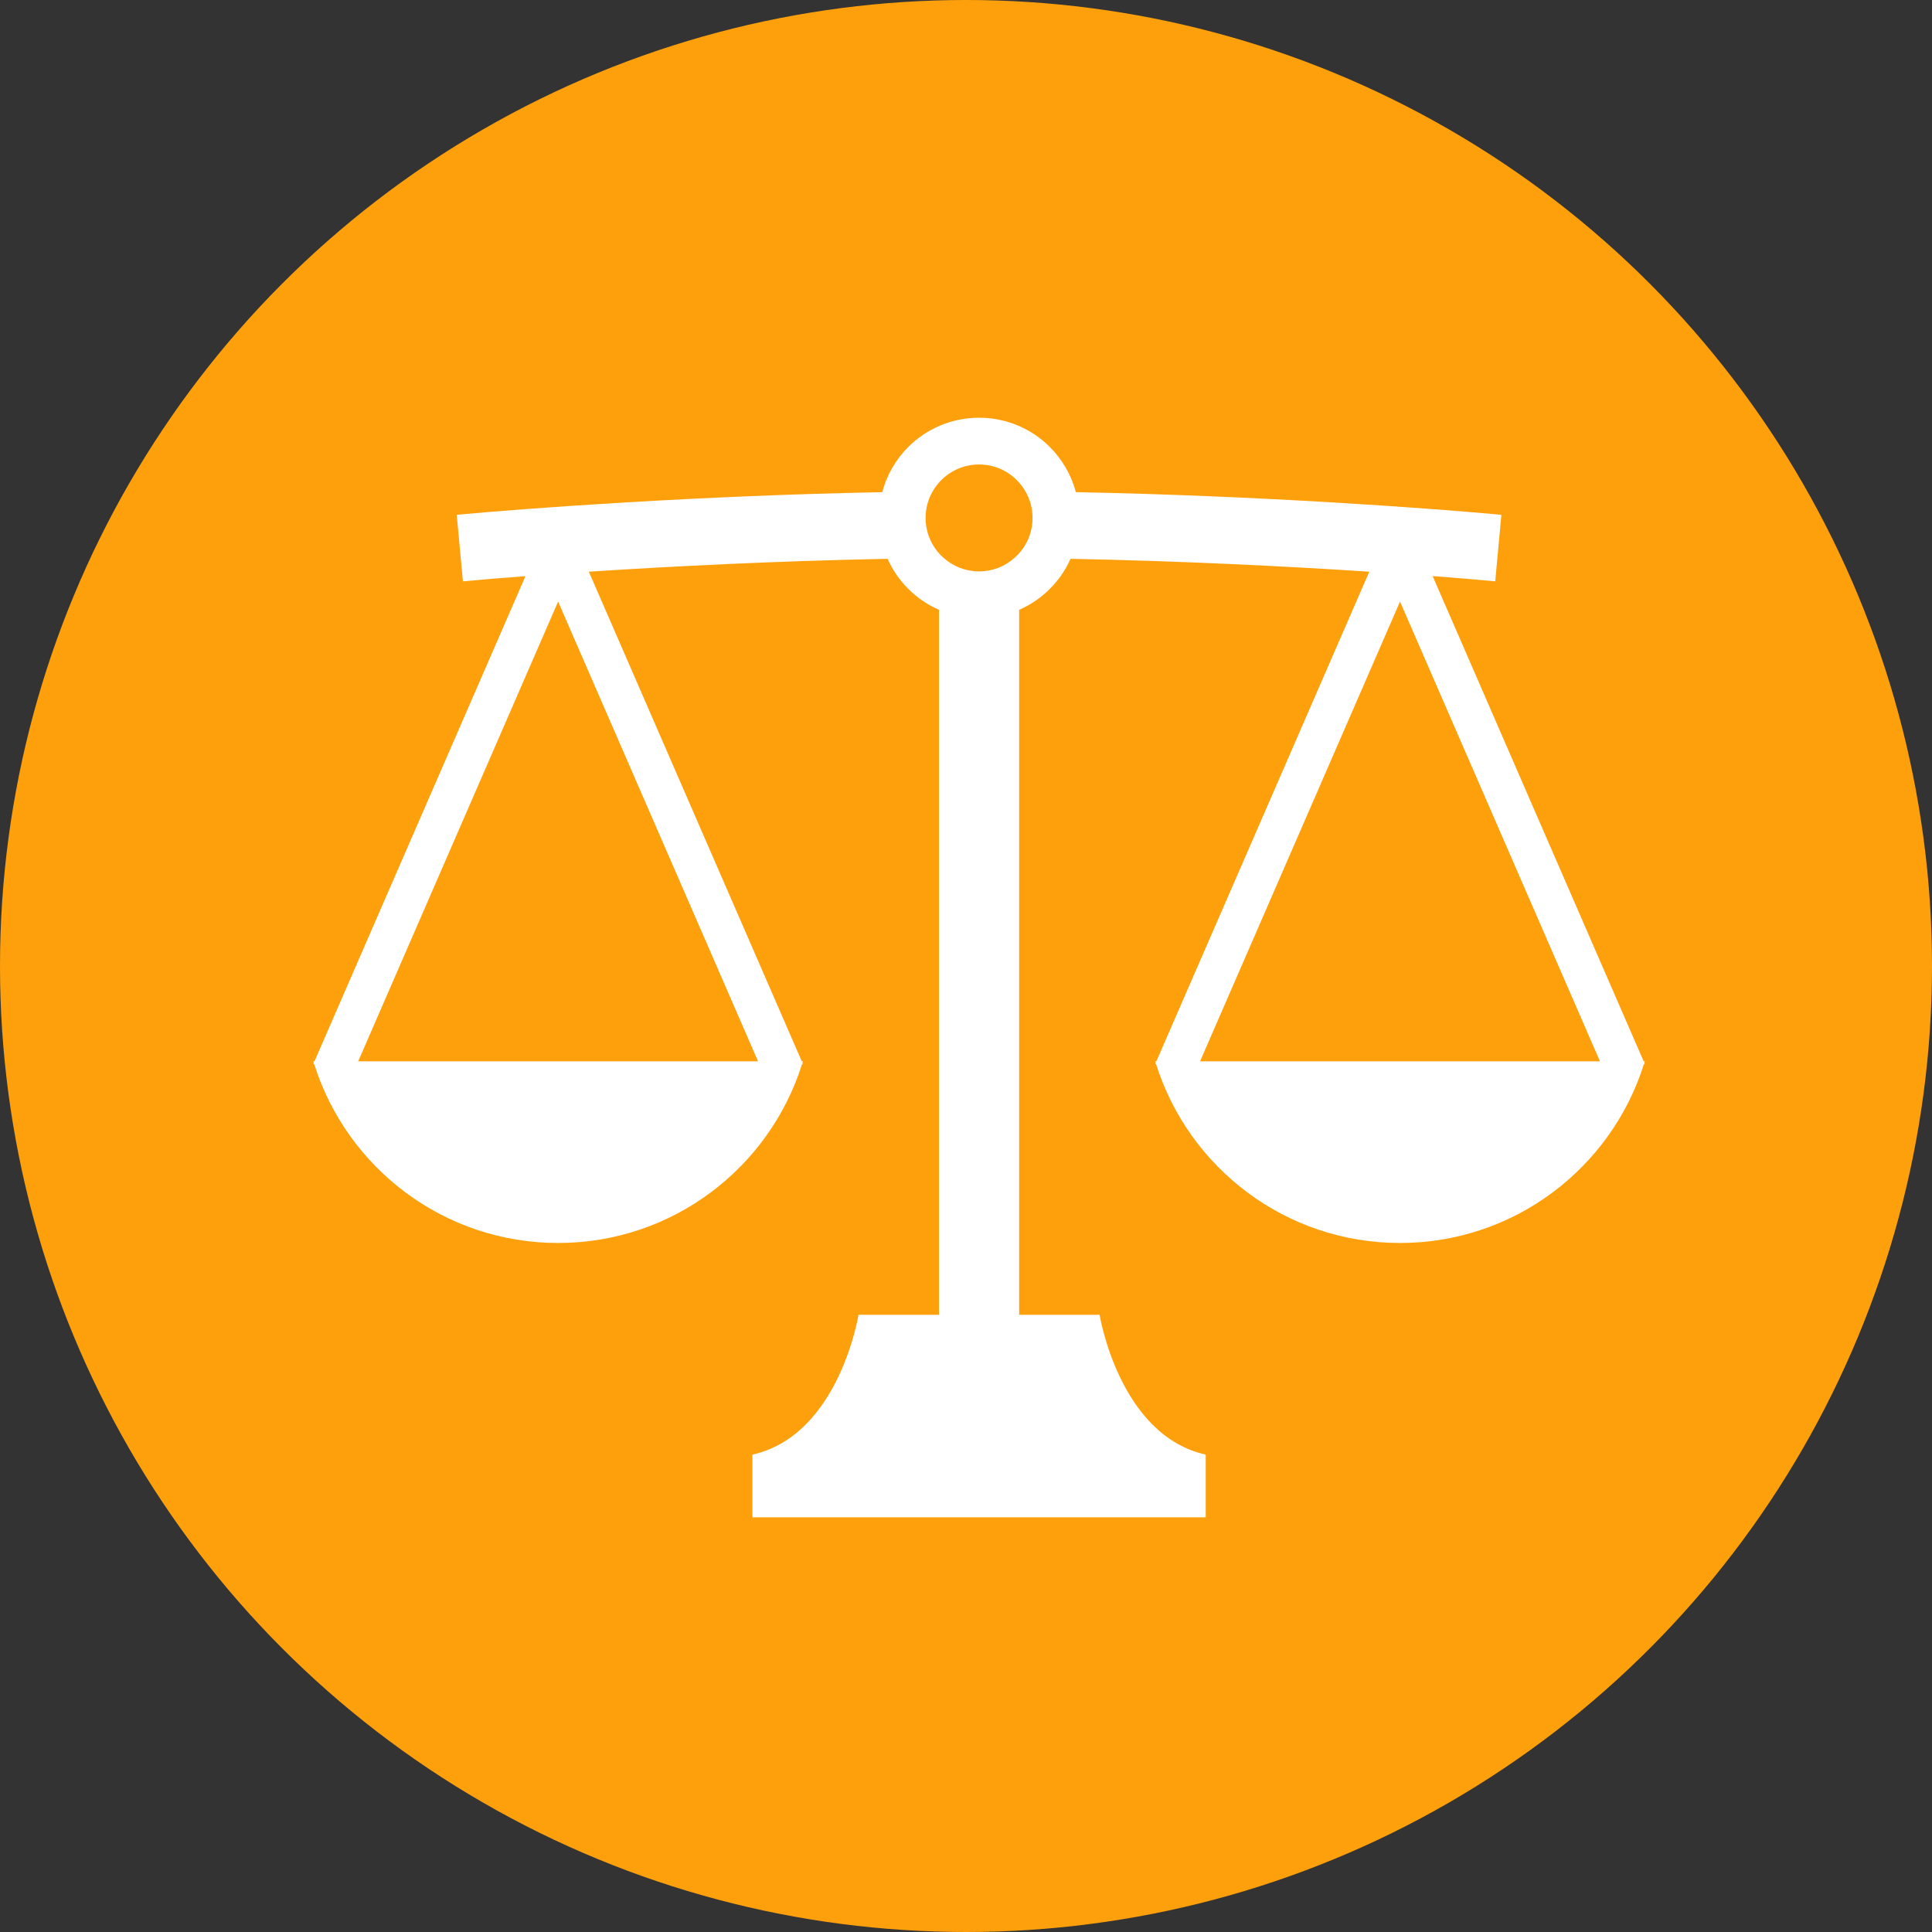
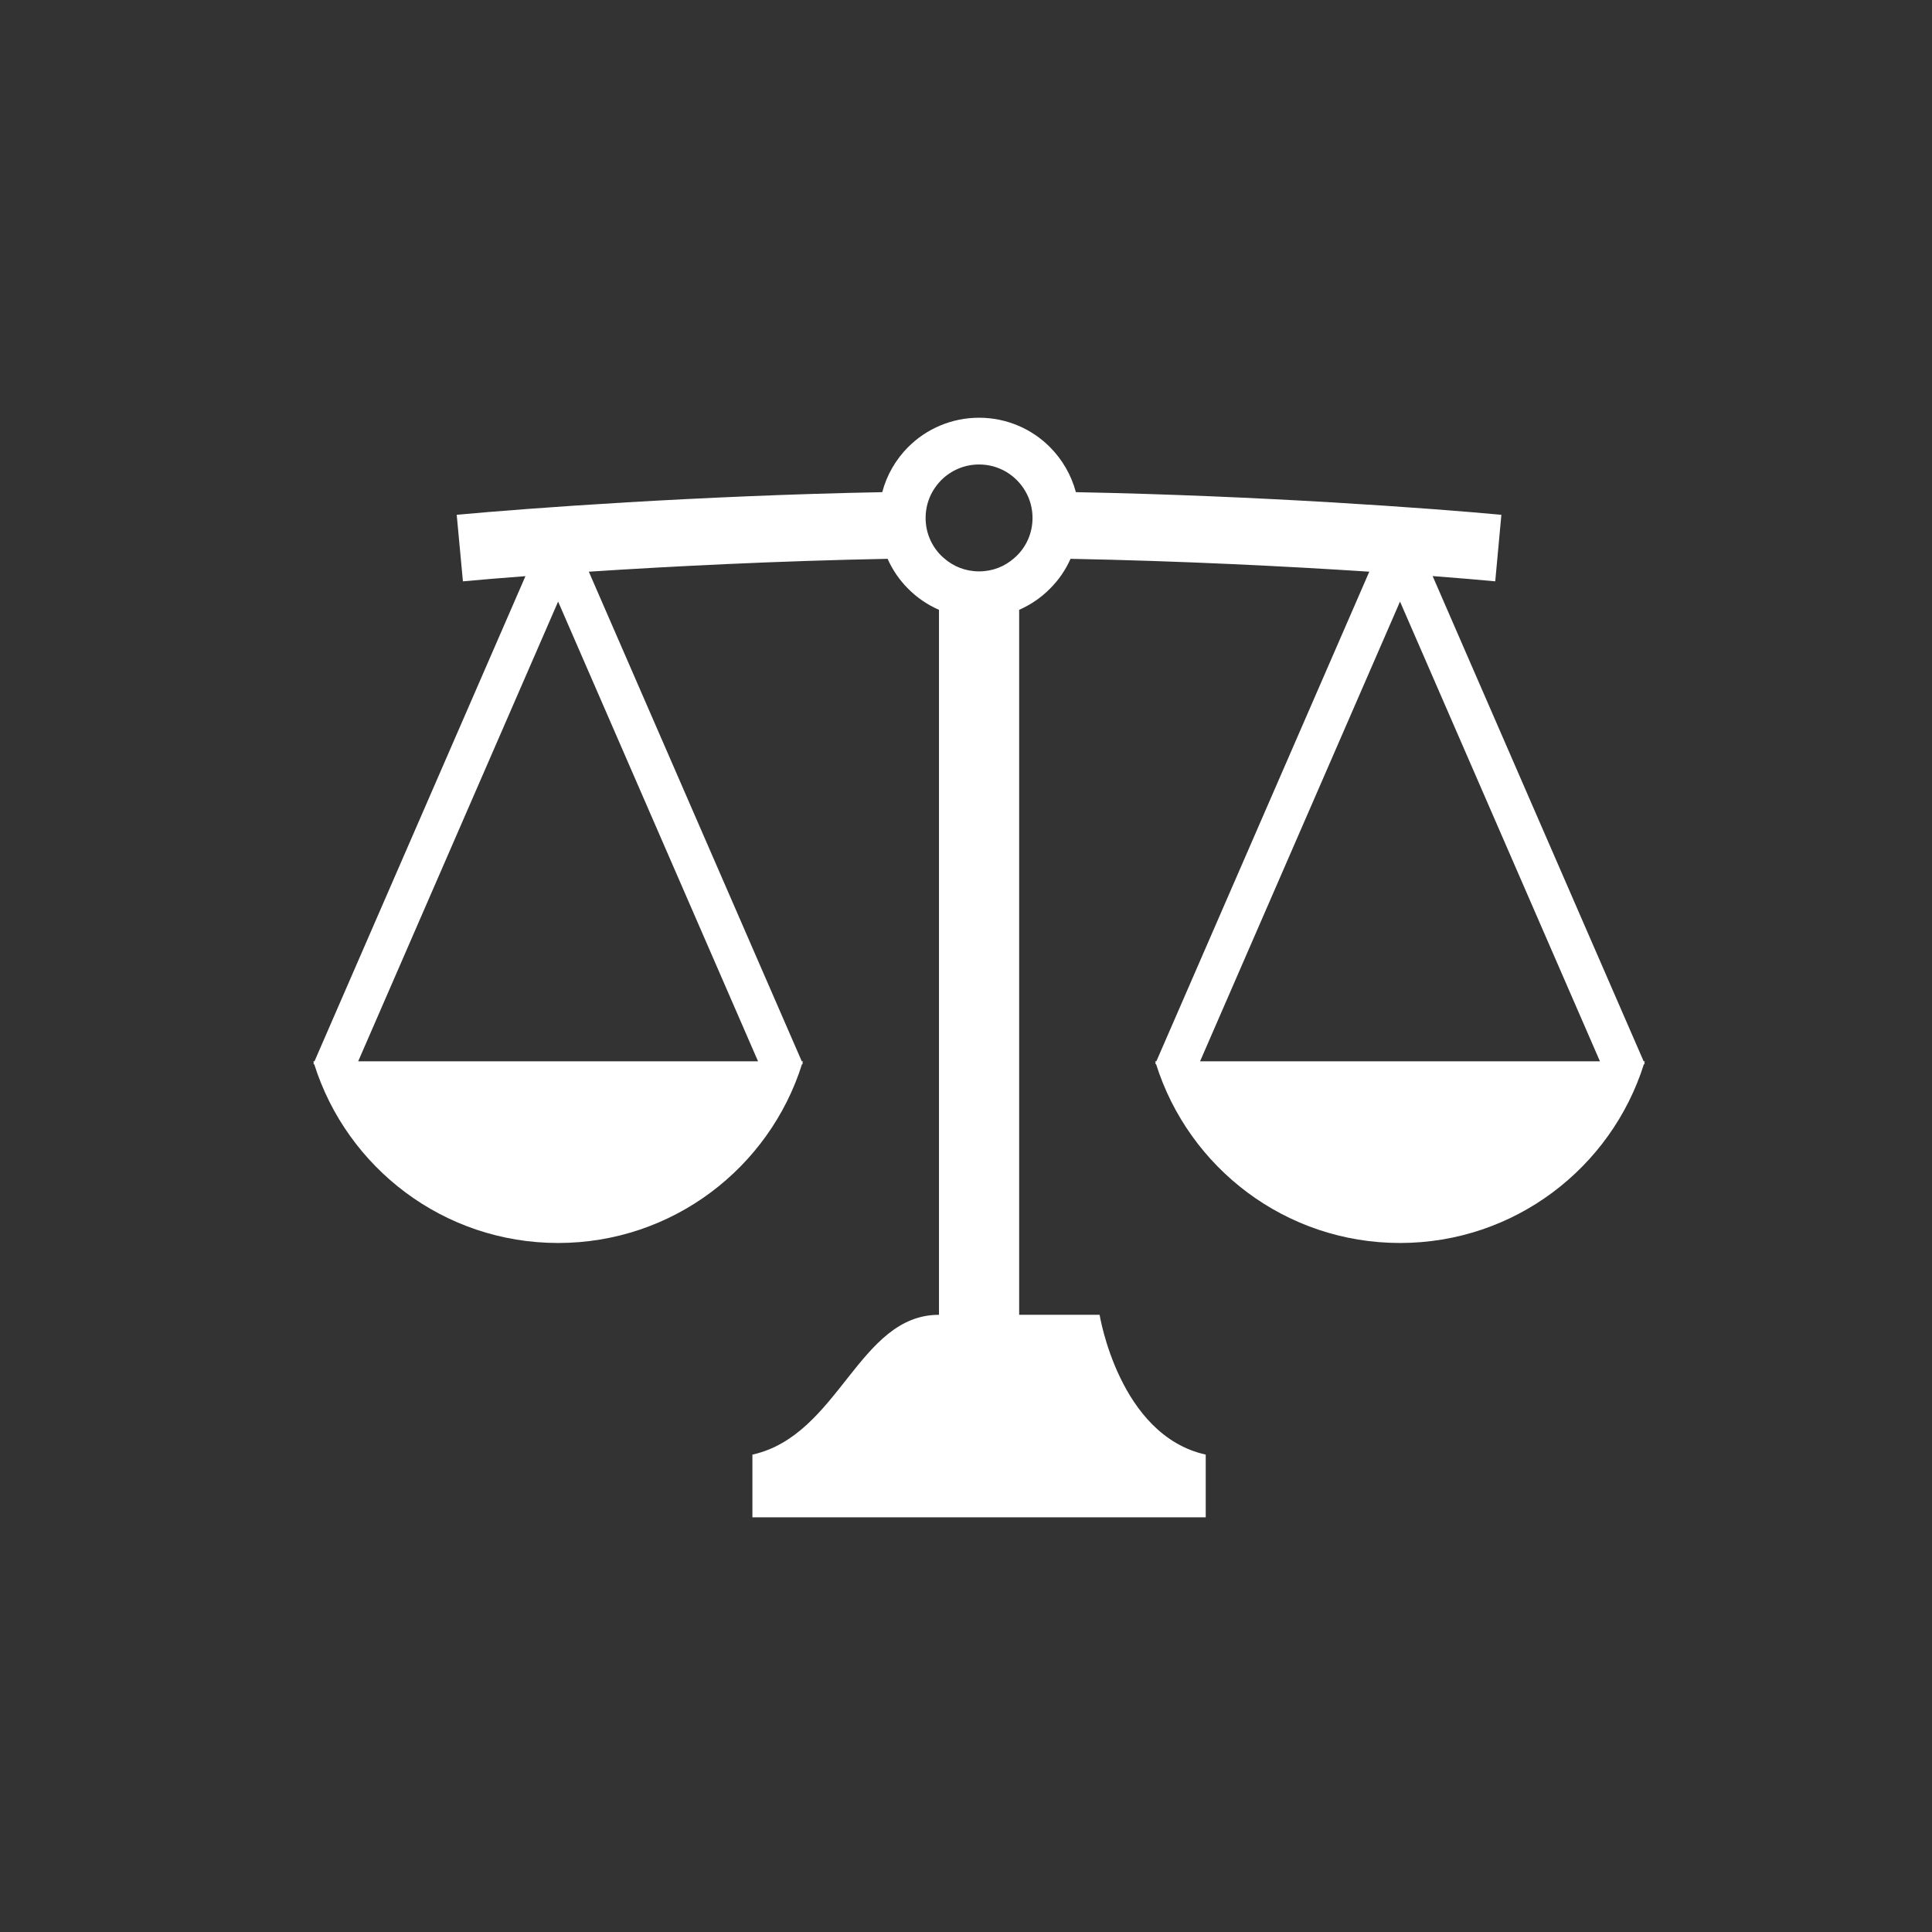
<svg xmlns="http://www.w3.org/2000/svg" width="74" height="74" viewBox="0 0 74 74" fill="none">
  <rect x="0" y="0" width="74" height="74" fill="#333333" stroke="none" />
  <g id="Group 799">
-     <circle id="Ellipse 89" cx="37" cy="37" r="37" fill="#FEA00C" />
    <g id="Group">
-       <path id="Vector" d="M63 40.651H62.956L54.873 22.065C55.85 22.139 56.662 22.209 57.271 22.266L57.506 19.718C54.801 19.467 48.273 18.986 41.209 18.851C41.032 18.188 40.681 17.592 40.213 17.123C39.523 16.43 38.558 16 37.501 16C36.443 16 35.476 16.43 34.785 17.123C34.317 17.592 33.966 18.188 33.792 18.851C26.729 18.986 20.2 19.467 17.493 19.718L17.731 22.267C18.337 22.21 19.151 22.142 20.126 22.068H20.126L12.045 40.651H12C12.006 40.672 12.013 40.691 12.019 40.71L12.002 40.748L12.036 40.763C13.287 44.731 16.995 47.609 21.377 47.609C25.759 47.609 29.466 44.731 30.718 40.763L30.751 40.748L30.735 40.71C30.741 40.691 30.748 40.672 30.754 40.651H30.71L22.553 21.897C25.698 21.692 29.765 21.485 33.997 21.404C34.189 21.835 34.457 22.224 34.785 22.551C35.12 22.889 35.52 23.163 35.965 23.358V50.36C34.232 50.36 32.882 50.36 32.882 50.36C32.882 50.36 32.144 54.976 28.819 55.715V58.116H46.182V55.715C42.857 54.976 42.118 50.36 42.118 50.36C42.118 50.36 40.768 50.36 39.036 50.36V23.358H39.036C39.479 23.163 39.879 22.889 40.213 22.551C40.544 22.224 40.812 21.835 41.004 21.404C45.236 21.485 49.303 21.692 52.447 21.897L44.291 40.651H44.246C44.252 40.672 44.259 40.691 44.265 40.71L44.249 40.748L44.282 40.763C45.534 44.731 49.241 47.609 53.623 47.609C58.005 47.609 61.712 44.731 62.964 40.763L62.998 40.748L62.981 40.71C62.987 40.691 62.995 40.672 63 40.651ZM29.035 40.651H13.719L21.377 23.042L29.035 40.651ZM38.947 21.285C38.914 21.318 38.88 21.349 38.845 21.377C38.486 21.697 38.02 21.885 37.501 21.885C36.981 21.885 36.516 21.697 36.154 21.377C36.119 21.349 36.085 21.318 36.052 21.285C35.681 20.914 35.453 20.407 35.453 19.838C35.453 19.467 35.55 19.122 35.722 18.822C35.814 18.664 35.924 18.52 36.052 18.39C36.426 18.019 36.932 17.791 37.501 17.791C38.069 17.791 38.576 18.019 38.947 18.39C39.077 18.52 39.187 18.664 39.277 18.822C39.451 19.122 39.548 19.467 39.548 19.838C39.548 20.407 39.321 20.914 38.947 21.285ZM45.965 40.651L53.624 23.042L61.282 40.651H45.965Z" fill="white" />
+       <path id="Vector" d="M63 40.651H62.956L54.873 22.065C55.85 22.139 56.662 22.209 57.271 22.266L57.506 19.718C54.801 19.467 48.273 18.986 41.209 18.851C41.032 18.188 40.681 17.592 40.213 17.123C39.523 16.43 38.558 16 37.501 16C36.443 16 35.476 16.43 34.785 17.123C34.317 17.592 33.966 18.188 33.792 18.851C26.729 18.986 20.2 19.467 17.493 19.718L17.731 22.267C18.337 22.21 19.151 22.142 20.126 22.068H20.126L12.045 40.651H12C12.006 40.672 12.013 40.691 12.019 40.71L12.002 40.748L12.036 40.763C13.287 44.731 16.995 47.609 21.377 47.609C25.759 47.609 29.466 44.731 30.718 40.763L30.751 40.748L30.735 40.71C30.741 40.691 30.748 40.672 30.754 40.651H30.71L22.553 21.897C25.698 21.692 29.765 21.485 33.997 21.404C34.189 21.835 34.457 22.224 34.785 22.551C35.12 22.889 35.52 23.163 35.965 23.358V50.36C32.882 50.36 32.144 54.976 28.819 55.715V58.116H46.182V55.715C42.857 54.976 42.118 50.36 42.118 50.36C42.118 50.36 40.768 50.36 39.036 50.36V23.358H39.036C39.479 23.163 39.879 22.889 40.213 22.551C40.544 22.224 40.812 21.835 41.004 21.404C45.236 21.485 49.303 21.692 52.447 21.897L44.291 40.651H44.246C44.252 40.672 44.259 40.691 44.265 40.71L44.249 40.748L44.282 40.763C45.534 44.731 49.241 47.609 53.623 47.609C58.005 47.609 61.712 44.731 62.964 40.763L62.998 40.748L62.981 40.71C62.987 40.691 62.995 40.672 63 40.651ZM29.035 40.651H13.719L21.377 23.042L29.035 40.651ZM38.947 21.285C38.914 21.318 38.88 21.349 38.845 21.377C38.486 21.697 38.02 21.885 37.501 21.885C36.981 21.885 36.516 21.697 36.154 21.377C36.119 21.349 36.085 21.318 36.052 21.285C35.681 20.914 35.453 20.407 35.453 19.838C35.453 19.467 35.55 19.122 35.722 18.822C35.814 18.664 35.924 18.52 36.052 18.39C36.426 18.019 36.932 17.791 37.501 17.791C38.069 17.791 38.576 18.019 38.947 18.39C39.077 18.52 39.187 18.664 39.277 18.822C39.451 19.122 39.548 19.467 39.548 19.838C39.548 20.407 39.321 20.914 38.947 21.285ZM45.965 40.651L53.624 23.042L61.282 40.651H45.965Z" fill="white" />
    </g>
  </g>
</svg>